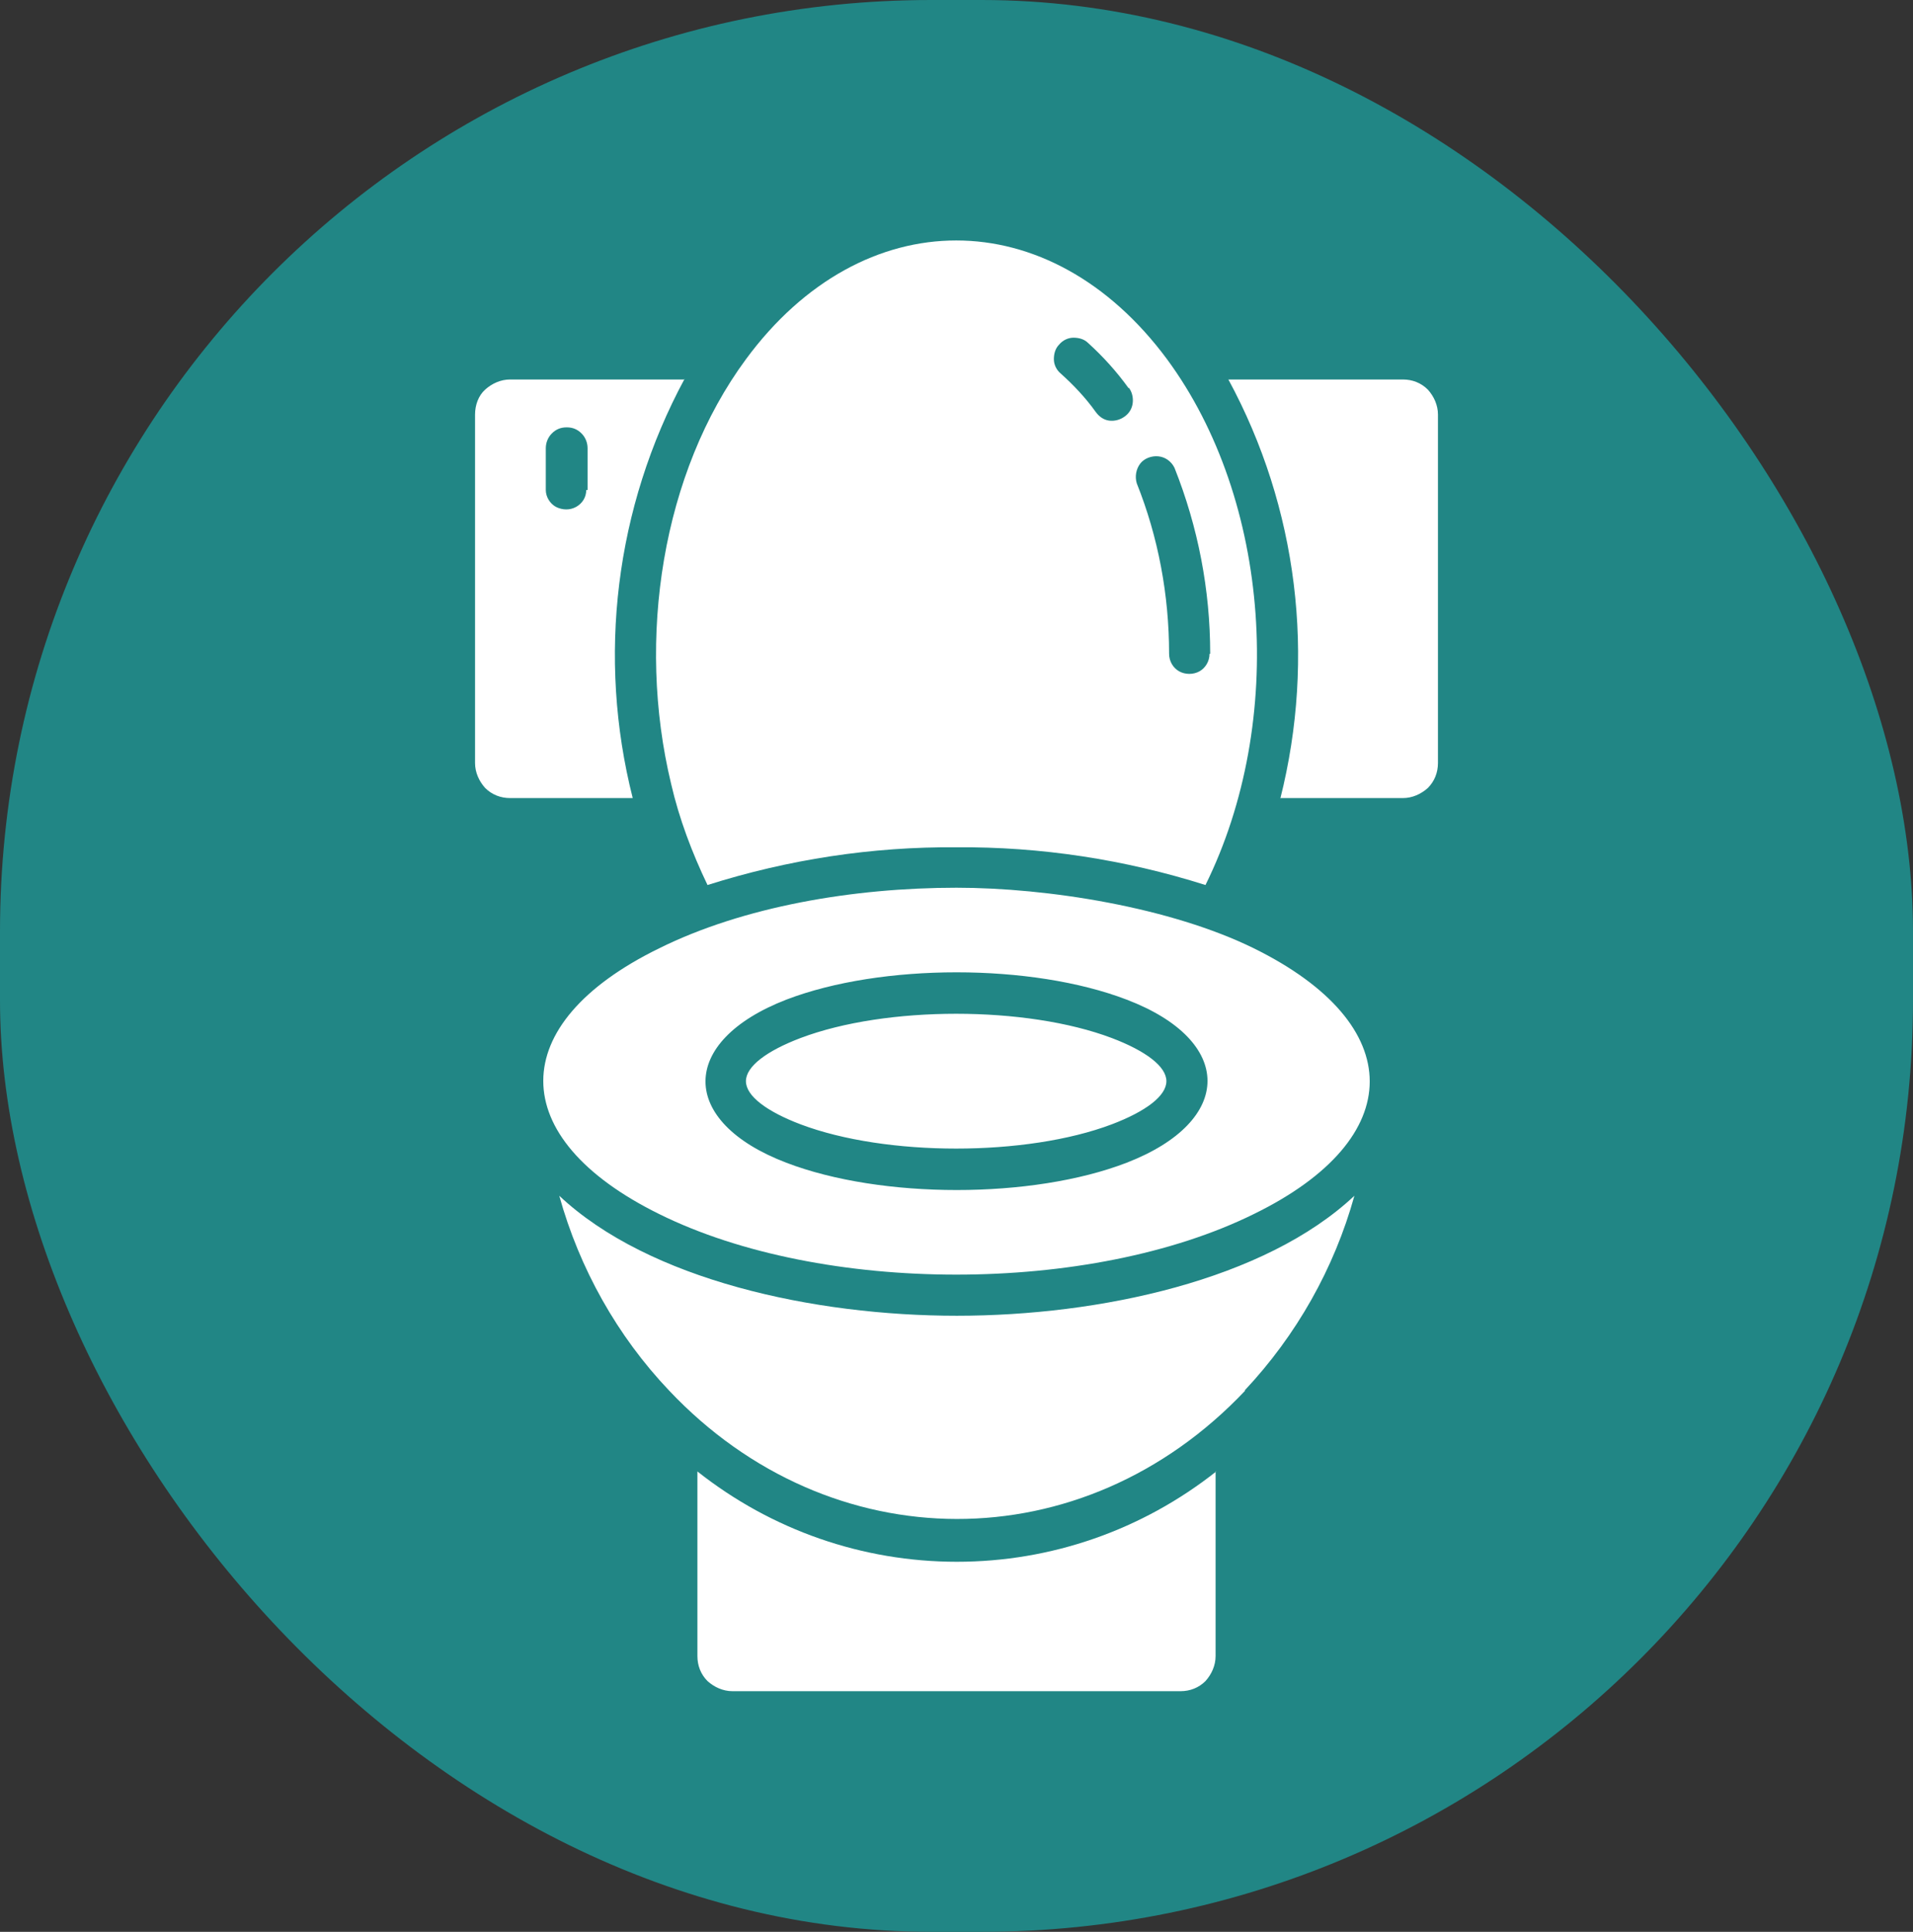
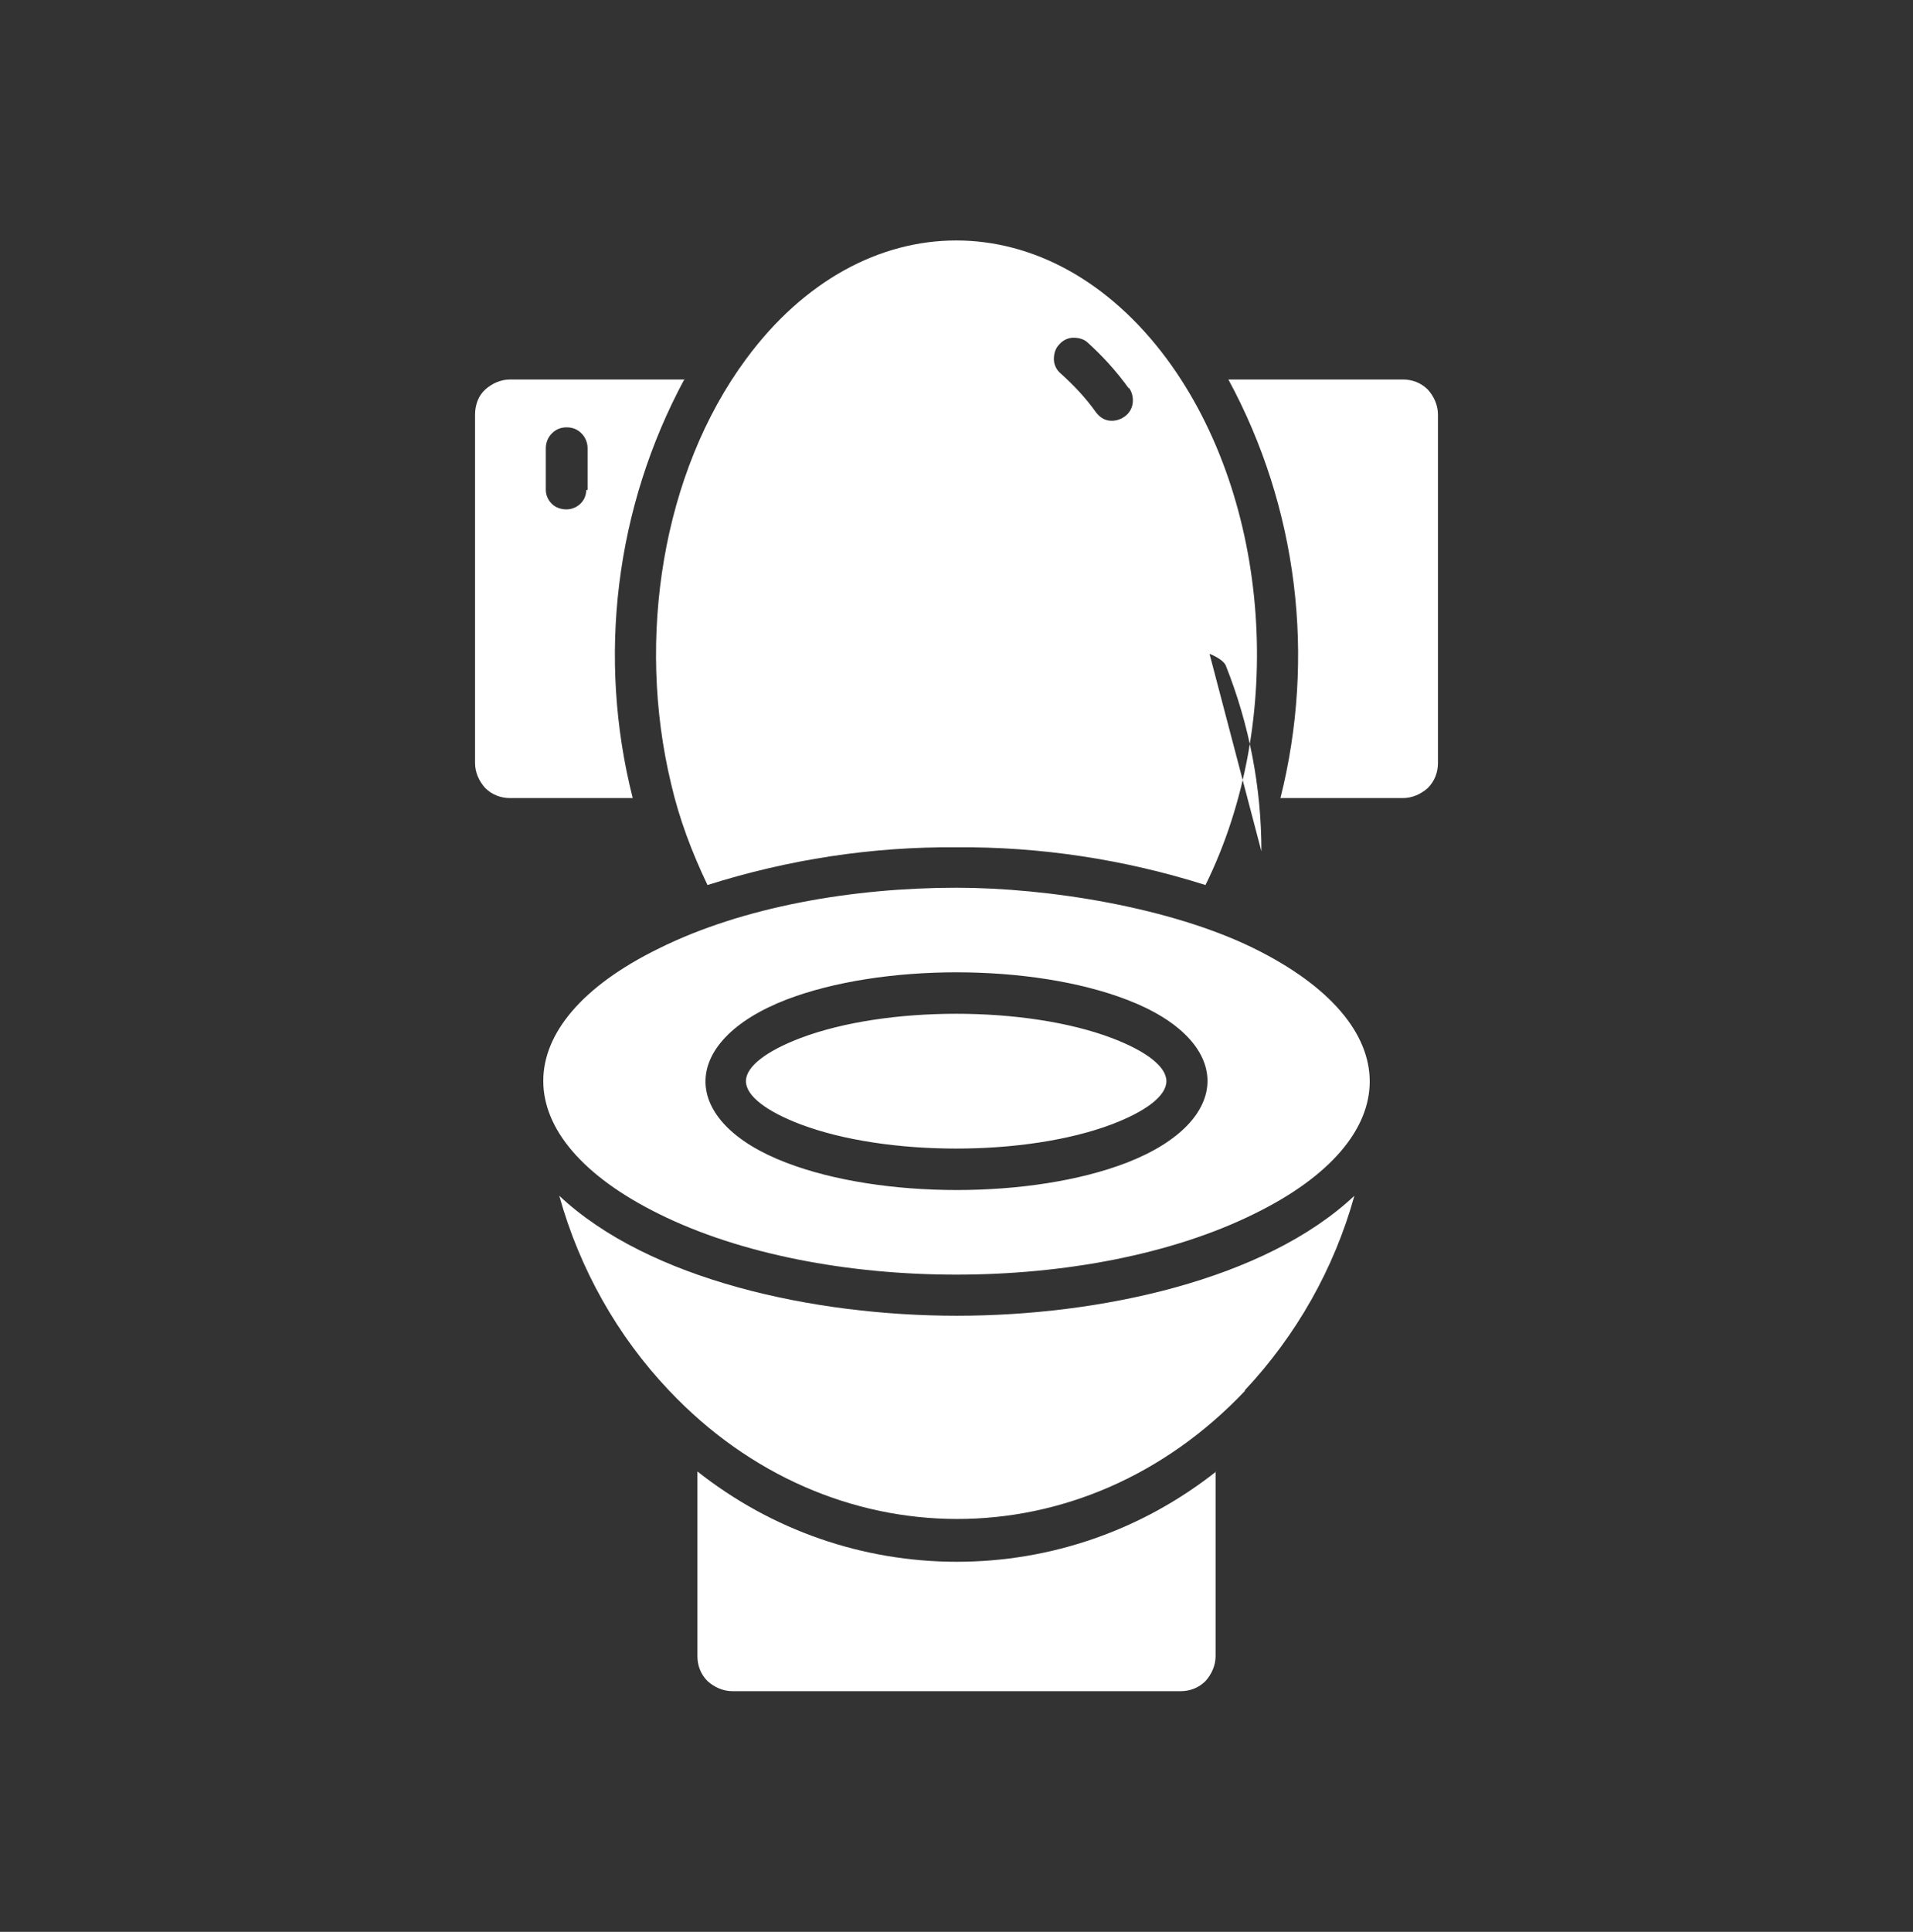
<svg xmlns="http://www.w3.org/2000/svg" id="Layer_2" viewBox="0 0 28.39 28.66">
  <rect x="0" y="0" width="28.39" height="28.66" fill="#333333" stroke="none" />
  <defs>
    <style>.cls-1{fill:#218685;}.cls-1,.cls-2{stroke-width:0px;}.cls-2{fill:#fff;fill-rule:evenodd;}</style>
  </defs>
  <g id="_1">
-     <rect class="cls-1" x="0" y="0" width="28.39" height="28.66" rx="13.82" ry="13.82" />
-     <path class="cls-2" d="M16.5,15.4c-1.27-.48-3.35-.48-4.62,0-.5.19-.81.42-.81.64s.31.45.81.64c1.27.48,3.35.48,4.62,0,.5-.19.81-.42.81-.64s-.31-.45-.81-.64ZM16.72,14.83c1.6.61,1.6,1.8,0,2.42-1.4.54-3.64.54-5.05,0-1.6-.61-1.6-1.8,0-2.42,1.41-.54,3.64-.54,5.05,0ZM18.47,20.63c.77-.82,1.33-1.81,1.63-2.89-1.33,1.25-3.78,1.78-5.9,1.78s-4.57-.53-5.9-1.78c.3,1.08.86,2.08,1.63,2.89,2.39,2.53,6.14,2.55,8.55,0h0ZM18.04,21.83v2.74c0,.14-.06.27-.15.37-.1.1-.23.15-.37.15h-6.65c-.14,0-.27-.06-.37-.15-.1-.1-.15-.23-.15-.37v-2.74c1.1.87,2.45,1.34,3.85,1.34s2.75-.47,3.85-1.34h0ZM16.75,5.75c.05.06.07.15.06.23-.01.08-.05.15-.12.2-.07.05-.15.07-.23.06-.08-.01-.15-.06-.2-.13-.15-.21-.33-.4-.52-.57-.06-.05-.1-.13-.1-.21,0-.08.02-.16.08-.22.05-.06.13-.1.21-.1.08,0,.16.02.22.08.22.2.42.42.6.67h0ZM17.95,9.7c0,.11-.06.21-.15.26-.09.05-.21.05-.3,0-.09-.05-.15-.15-.15-.26,0-.87-.16-1.73-.48-2.53-.03-.1-.01-.21.05-.29.06-.08.17-.12.27-.11s.19.07.24.17c.35.88.53,1.81.53,2.76h0ZM14.19,13.17c1.36,0,3.18.29,4.42.9,2.29,1.13,2.29,2.82,0,3.94-2.43,1.2-6.41,1.2-8.83,0-2.29-1.13-2.29-2.82,0-3.94,1.25-.62,2.88-.9,4.42-.9ZM19,11.84h1.82c.14,0,.27-.06.37-.15.1-.1.15-.23.15-.37v-5.17c0-.14-.06-.27-.15-.37-.1-.1-.23-.15-.37-.15h-2.59c1.03,1.9,1.3,4.12.77,6.22h0ZM10.16,5.63h-2.59c-.14,0-.27.06-.37.15s-.15.23-.15.37v5.17h0c0,.14.06.27.15.37.1.1.23.15.37.15h1.82c-.53-2.09-.26-4.31.77-6.22h0ZM8.7,7.27c0,.11-.06.2-.15.25-.09.05-.2.05-.3,0-.09-.05-.15-.15-.15-.25v-.62c0-.08.03-.16.09-.22.06-.06.13-.09.22-.09s.16.03.22.09c.06.06.09.14.09.22v.62ZM14.19,12.57c1.25-.01,2.5.18,3.7.56,1.2-2.43.97-5.71-.57-7.8-1.74-2.35-4.52-2.35-6.25,0-1.24,1.68-1.63,4.14-1.11,6.3h0c.12.52.31,1.02.54,1.5,1.2-.38,2.44-.57,3.7-.56h0Z" />
+     <path class="cls-2" d="M16.5,15.4c-1.27-.48-3.35-.48-4.62,0-.5.19-.81.42-.81.64s.31.45.81.64c1.27.48,3.35.48,4.62,0,.5-.19.81-.42.81-.64s-.31-.45-.81-.64ZM16.72,14.83c1.6.61,1.6,1.8,0,2.42-1.4.54-3.64.54-5.05,0-1.6-.61-1.6-1.8,0-2.42,1.41-.54,3.64-.54,5.05,0ZM18.47,20.63c.77-.82,1.33-1.81,1.63-2.89-1.33,1.25-3.78,1.78-5.9,1.78s-4.57-.53-5.9-1.78c.3,1.08.86,2.08,1.63,2.89,2.39,2.53,6.14,2.55,8.55,0h0ZM18.04,21.83v2.74c0,.14-.06.27-.15.37-.1.1-.23.15-.37.15h-6.65c-.14,0-.27-.06-.37-.15-.1-.1-.15-.23-.15-.37v-2.74c1.1.87,2.45,1.34,3.85,1.34s2.75-.47,3.85-1.34h0ZM16.75,5.75c.05.06.07.15.06.23-.01.08-.05.15-.12.2-.07.05-.15.07-.23.06-.08-.01-.15-.06-.2-.13-.15-.21-.33-.4-.52-.57-.06-.05-.1-.13-.1-.21,0-.08.02-.16.08-.22.05-.06.13-.1.21-.1.08,0,.16.02.22.08.22.2.42.42.6.67h0ZM17.95,9.7s.19.07.24.17c.35.88.53,1.81.53,2.76h0ZM14.19,13.17c1.36,0,3.18.29,4.42.9,2.29,1.13,2.29,2.82,0,3.94-2.43,1.2-6.41,1.2-8.83,0-2.29-1.13-2.29-2.82,0-3.94,1.25-.62,2.88-.9,4.42-.9ZM19,11.84h1.82c.14,0,.27-.06.37-.15.1-.1.15-.23.15-.37v-5.17c0-.14-.06-.27-.15-.37-.1-.1-.23-.15-.37-.15h-2.59c1.03,1.9,1.3,4.12.77,6.22h0ZM10.16,5.63h-2.59c-.14,0-.27.06-.37.15s-.15.23-.15.37v5.17h0c0,.14.06.27.15.37.1.1.23.15.37.15h1.82c-.53-2.09-.26-4.31.77-6.22h0ZM8.7,7.27c0,.11-.06.2-.15.25-.09.05-.2.05-.3,0-.09-.05-.15-.15-.15-.25v-.62c0-.08.03-.16.09-.22.06-.06.13-.09.22-.09s.16.03.22.09c.06.06.09.14.09.22v.62ZM14.19,12.57c1.25-.01,2.5.18,3.7.56,1.2-2.43.97-5.71-.57-7.8-1.74-2.35-4.52-2.35-6.25,0-1.24,1.68-1.63,4.14-1.11,6.3h0c.12.52.31,1.02.54,1.5,1.2-.38,2.44-.57,3.7-.56h0Z" />
  </g>
</svg>